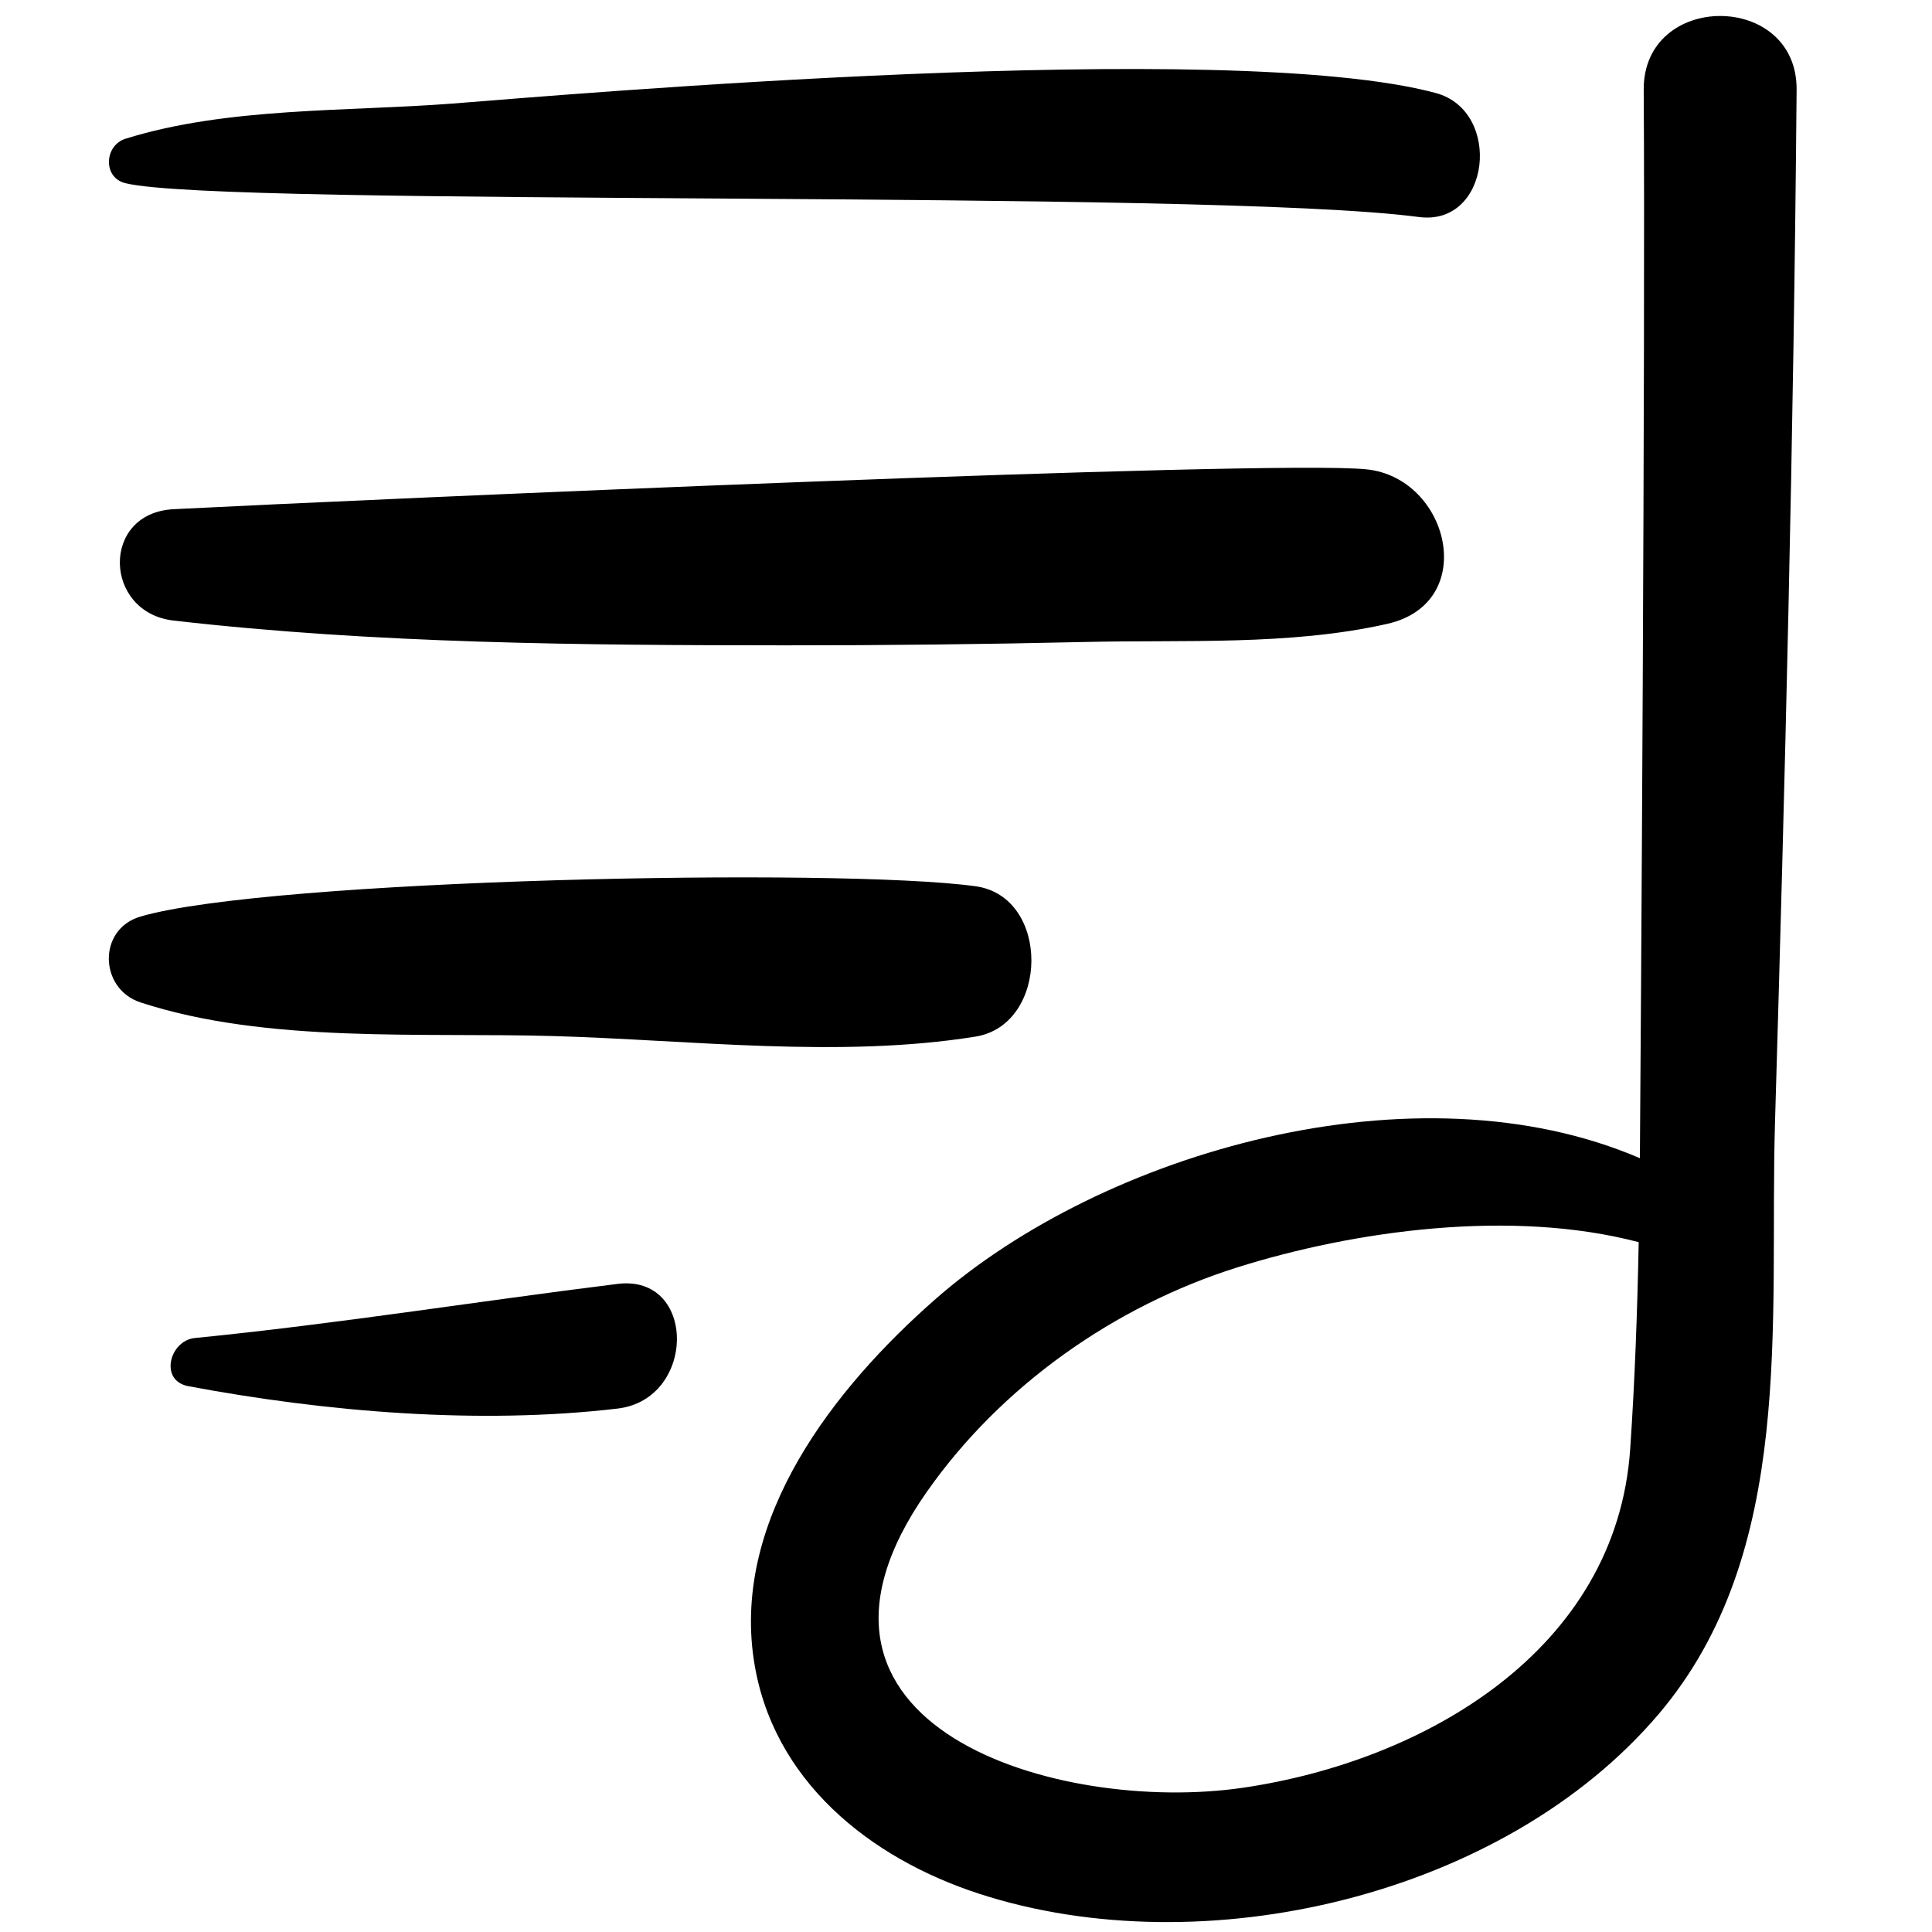
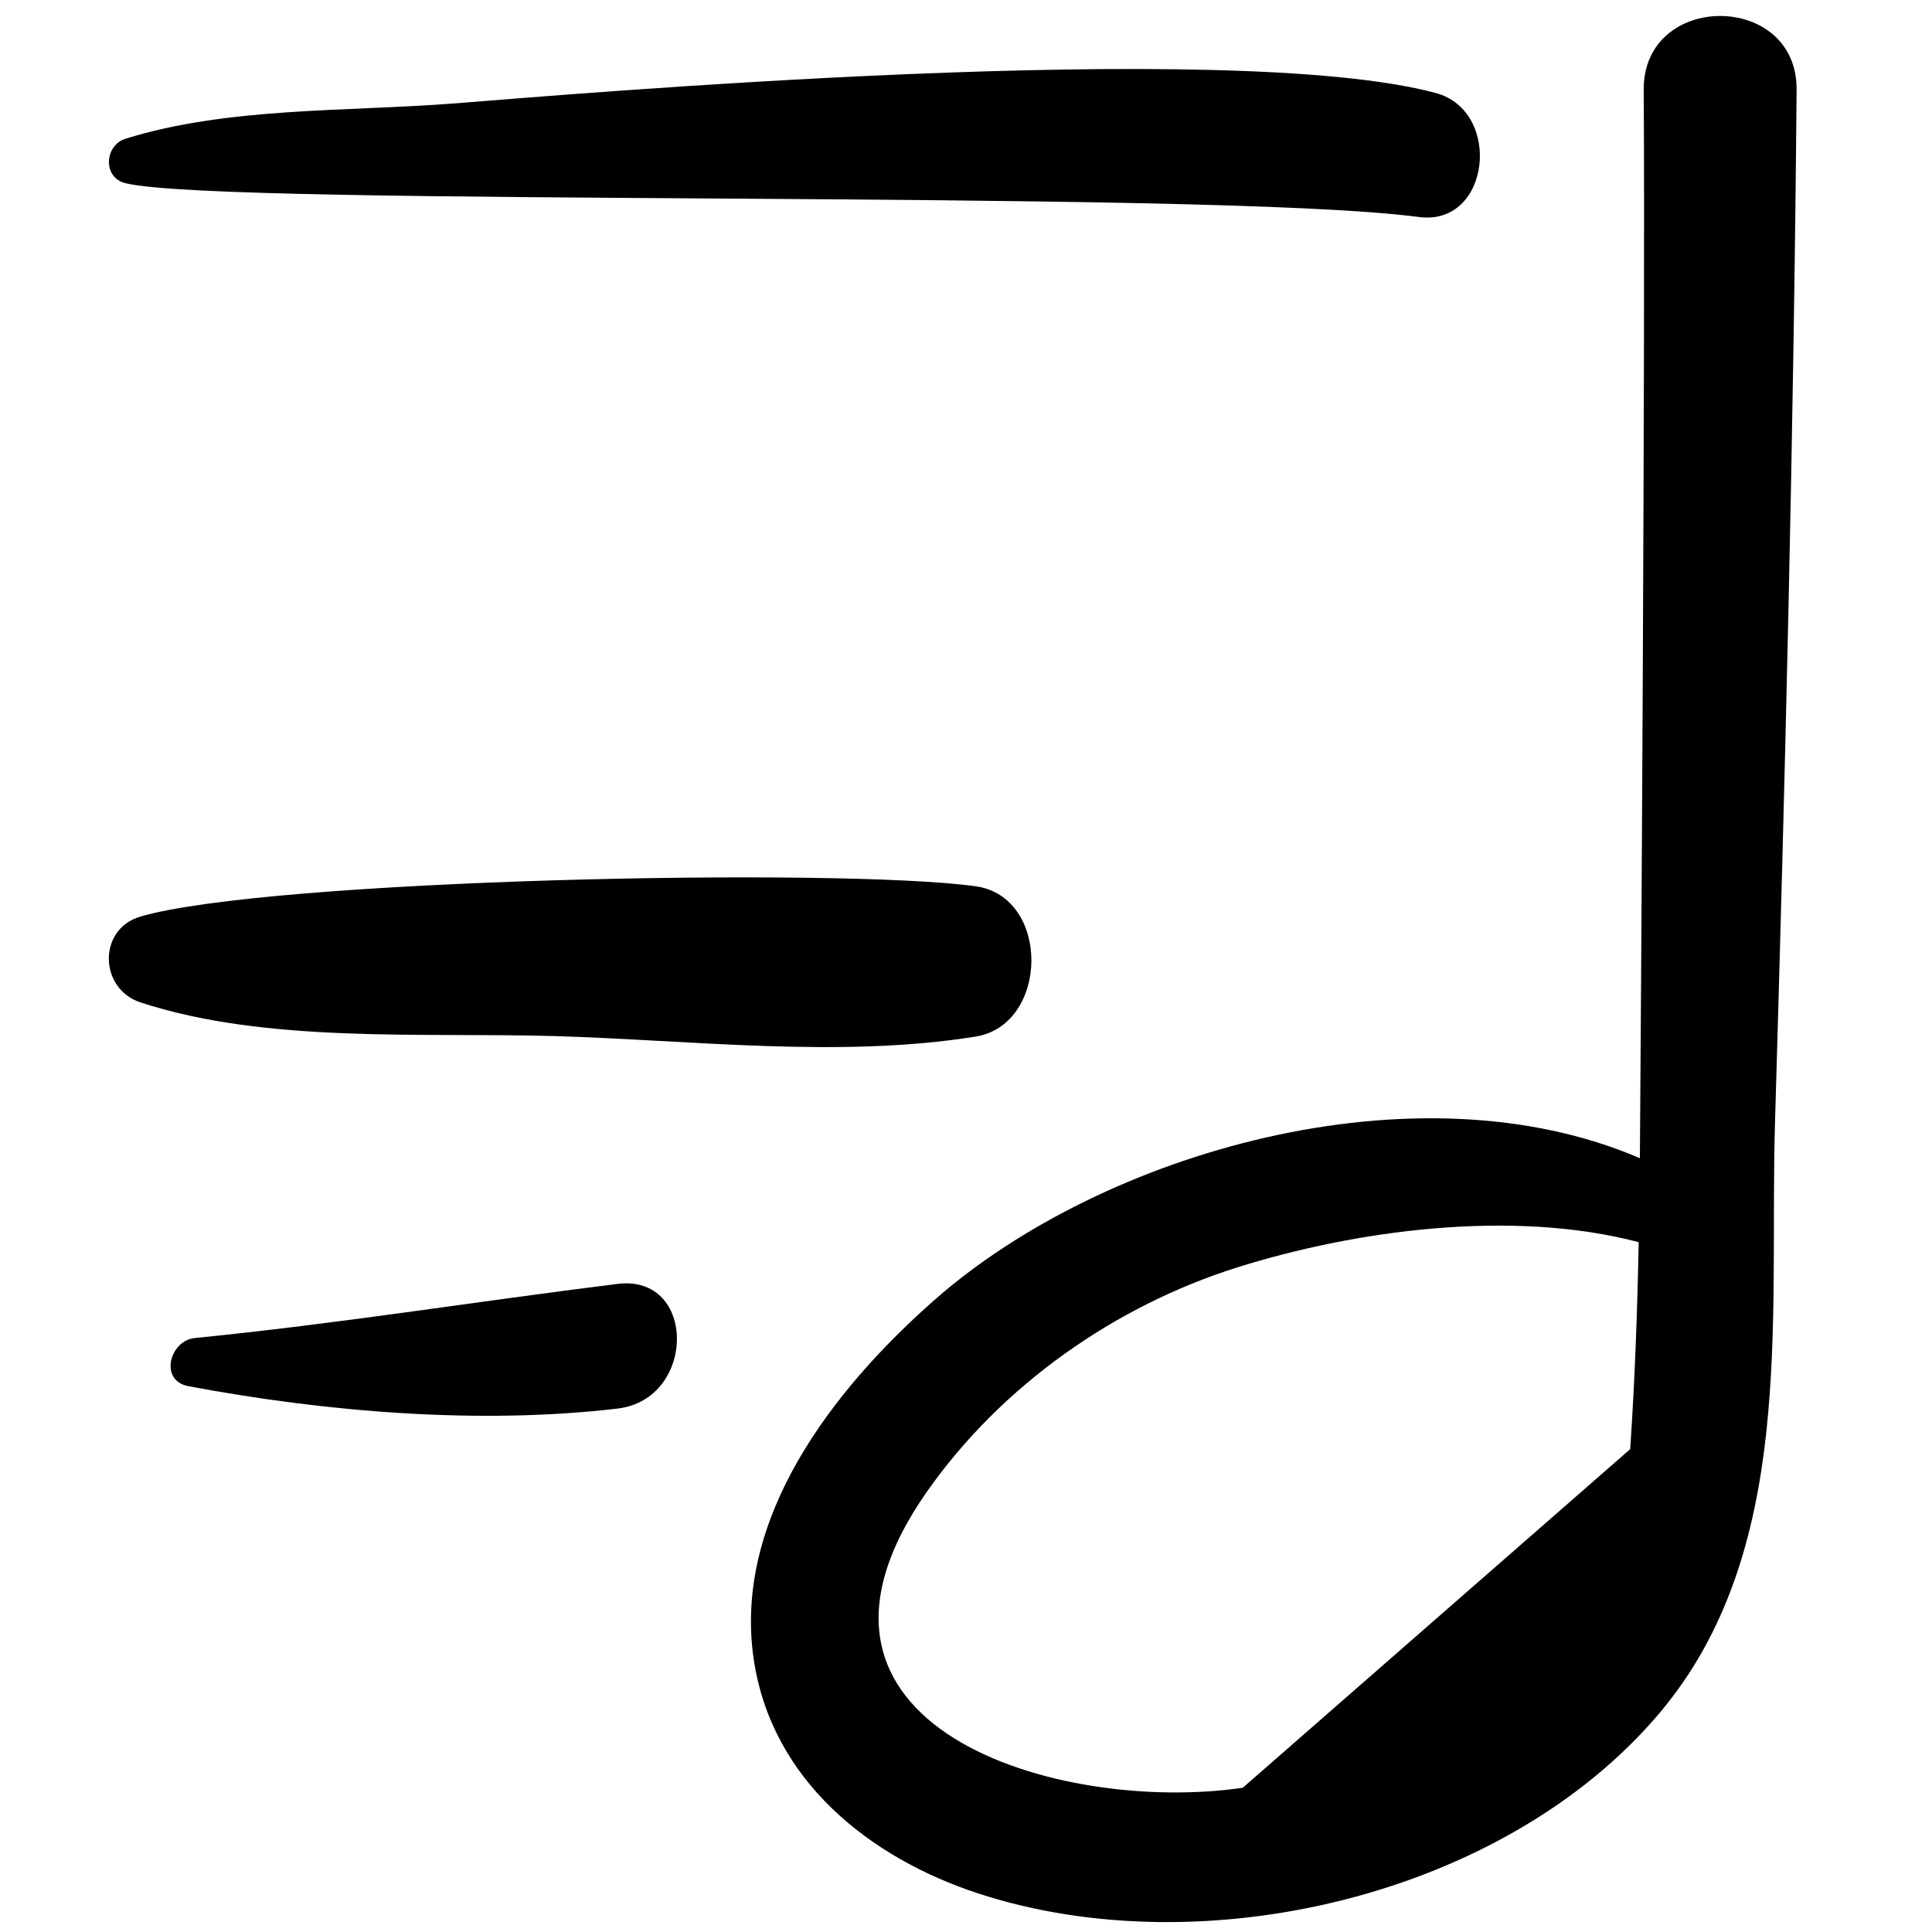
<svg xmlns="http://www.w3.org/2000/svg" enable-background="new 0 0 91 91" height="91px" id="Layer_1" version="1.1" viewBox="0 0 91 91" width="91px" xml:space="preserve">
  <g>
-     <path d="M77.241,54.553c-10.517-4.527-25.271-0.322-33.224,6.676c-4.722,4.155-9.511,10.255-8.513,16.942   c0.843,5.665,5.441,9.344,10.609,11.025c10.571,3.44,24.73,0.11,32.01-8.457c6.487-7.637,5.208-18.461,5.481-27.819   c0.479-16.226,0.883-32.458,1.019-48.688c0.04-4.634-7.233-4.643-7.202,0C77.502,16.236,77.28,49.774,77.241,54.553z    M58.535,84.207C49.869,85.47,35.872,81.354,43.66,70.26c3.505-4.995,8.846-8.749,14.63-10.568   c5.481-1.722,12.891-2.765,18.895-1.184c-0.064,3.258-0.18,6.512-0.401,9.749C76.135,77.72,67.115,82.952,58.535,84.207z" />
+     <path d="M77.241,54.553c-10.517-4.527-25.271-0.322-33.224,6.676c-4.722,4.155-9.511,10.255-8.513,16.942   c0.843,5.665,5.441,9.344,10.609,11.025c10.571,3.44,24.73,0.11,32.01-8.457c6.487-7.637,5.208-18.461,5.481-27.819   c0.479-16.226,0.883-32.458,1.019-48.688c0.04-4.634-7.233-4.643-7.202,0C77.502,16.236,77.28,49.774,77.241,54.553z    M58.535,84.207C49.869,85.47,35.872,81.354,43.66,70.26c3.505-4.995,8.846-8.749,14.63-10.568   c5.481-1.722,12.891-2.765,18.895-1.184c-0.064,3.258-0.18,6.512-0.401,9.749z" />
    <path d="M8.87,65.291c6.454,1.211,13.679,1.824,20.216,1.055c3.72-0.436,3.741-6.339,0-5.872   c-6.65,0.825-13.225,1.886-19.911,2.549C7.988,63.142,7.486,65.03,8.87,65.291z" />
    <path d="M6.62,47.216c5.954,1.943,13.235,1.406,19.455,1.584c6.479,0.187,13.478,1.054,19.877,0.025   c3.469-0.561,3.54-6.591,0-7.081c-6.443-0.891-33.313-0.333-39.332,1.426C4.583,43.767,4.673,46.58,6.62,47.216z" />
-     <path d="M64.361,22.106c-4.553-0.464-46.839,1.401-56.188,1.878c-3.44,0.178-3.3,4.866,0,5.245   c9.528,1.094,19.258,1.163,28.842,1.167c4.685,0.002,9.367-0.05,14.049-0.157c4.682-0.111,9.699,0.182,14.28-0.855   C69.704,28.398,68.259,22.501,64.361,22.106z" />
    <path d="M67.626,4.381c-9.774-2.623-41.022,0.085-46.298,0.496C16.344,5.261,10.686,5.04,5.905,6.537   c-0.985,0.31-1.077,1.826,0,2.091c4.636,1.144,50.842,0.261,60.932,1.594C70.208,10.665,70.781,5.229,67.626,4.381z" />
  </g>
</svg>